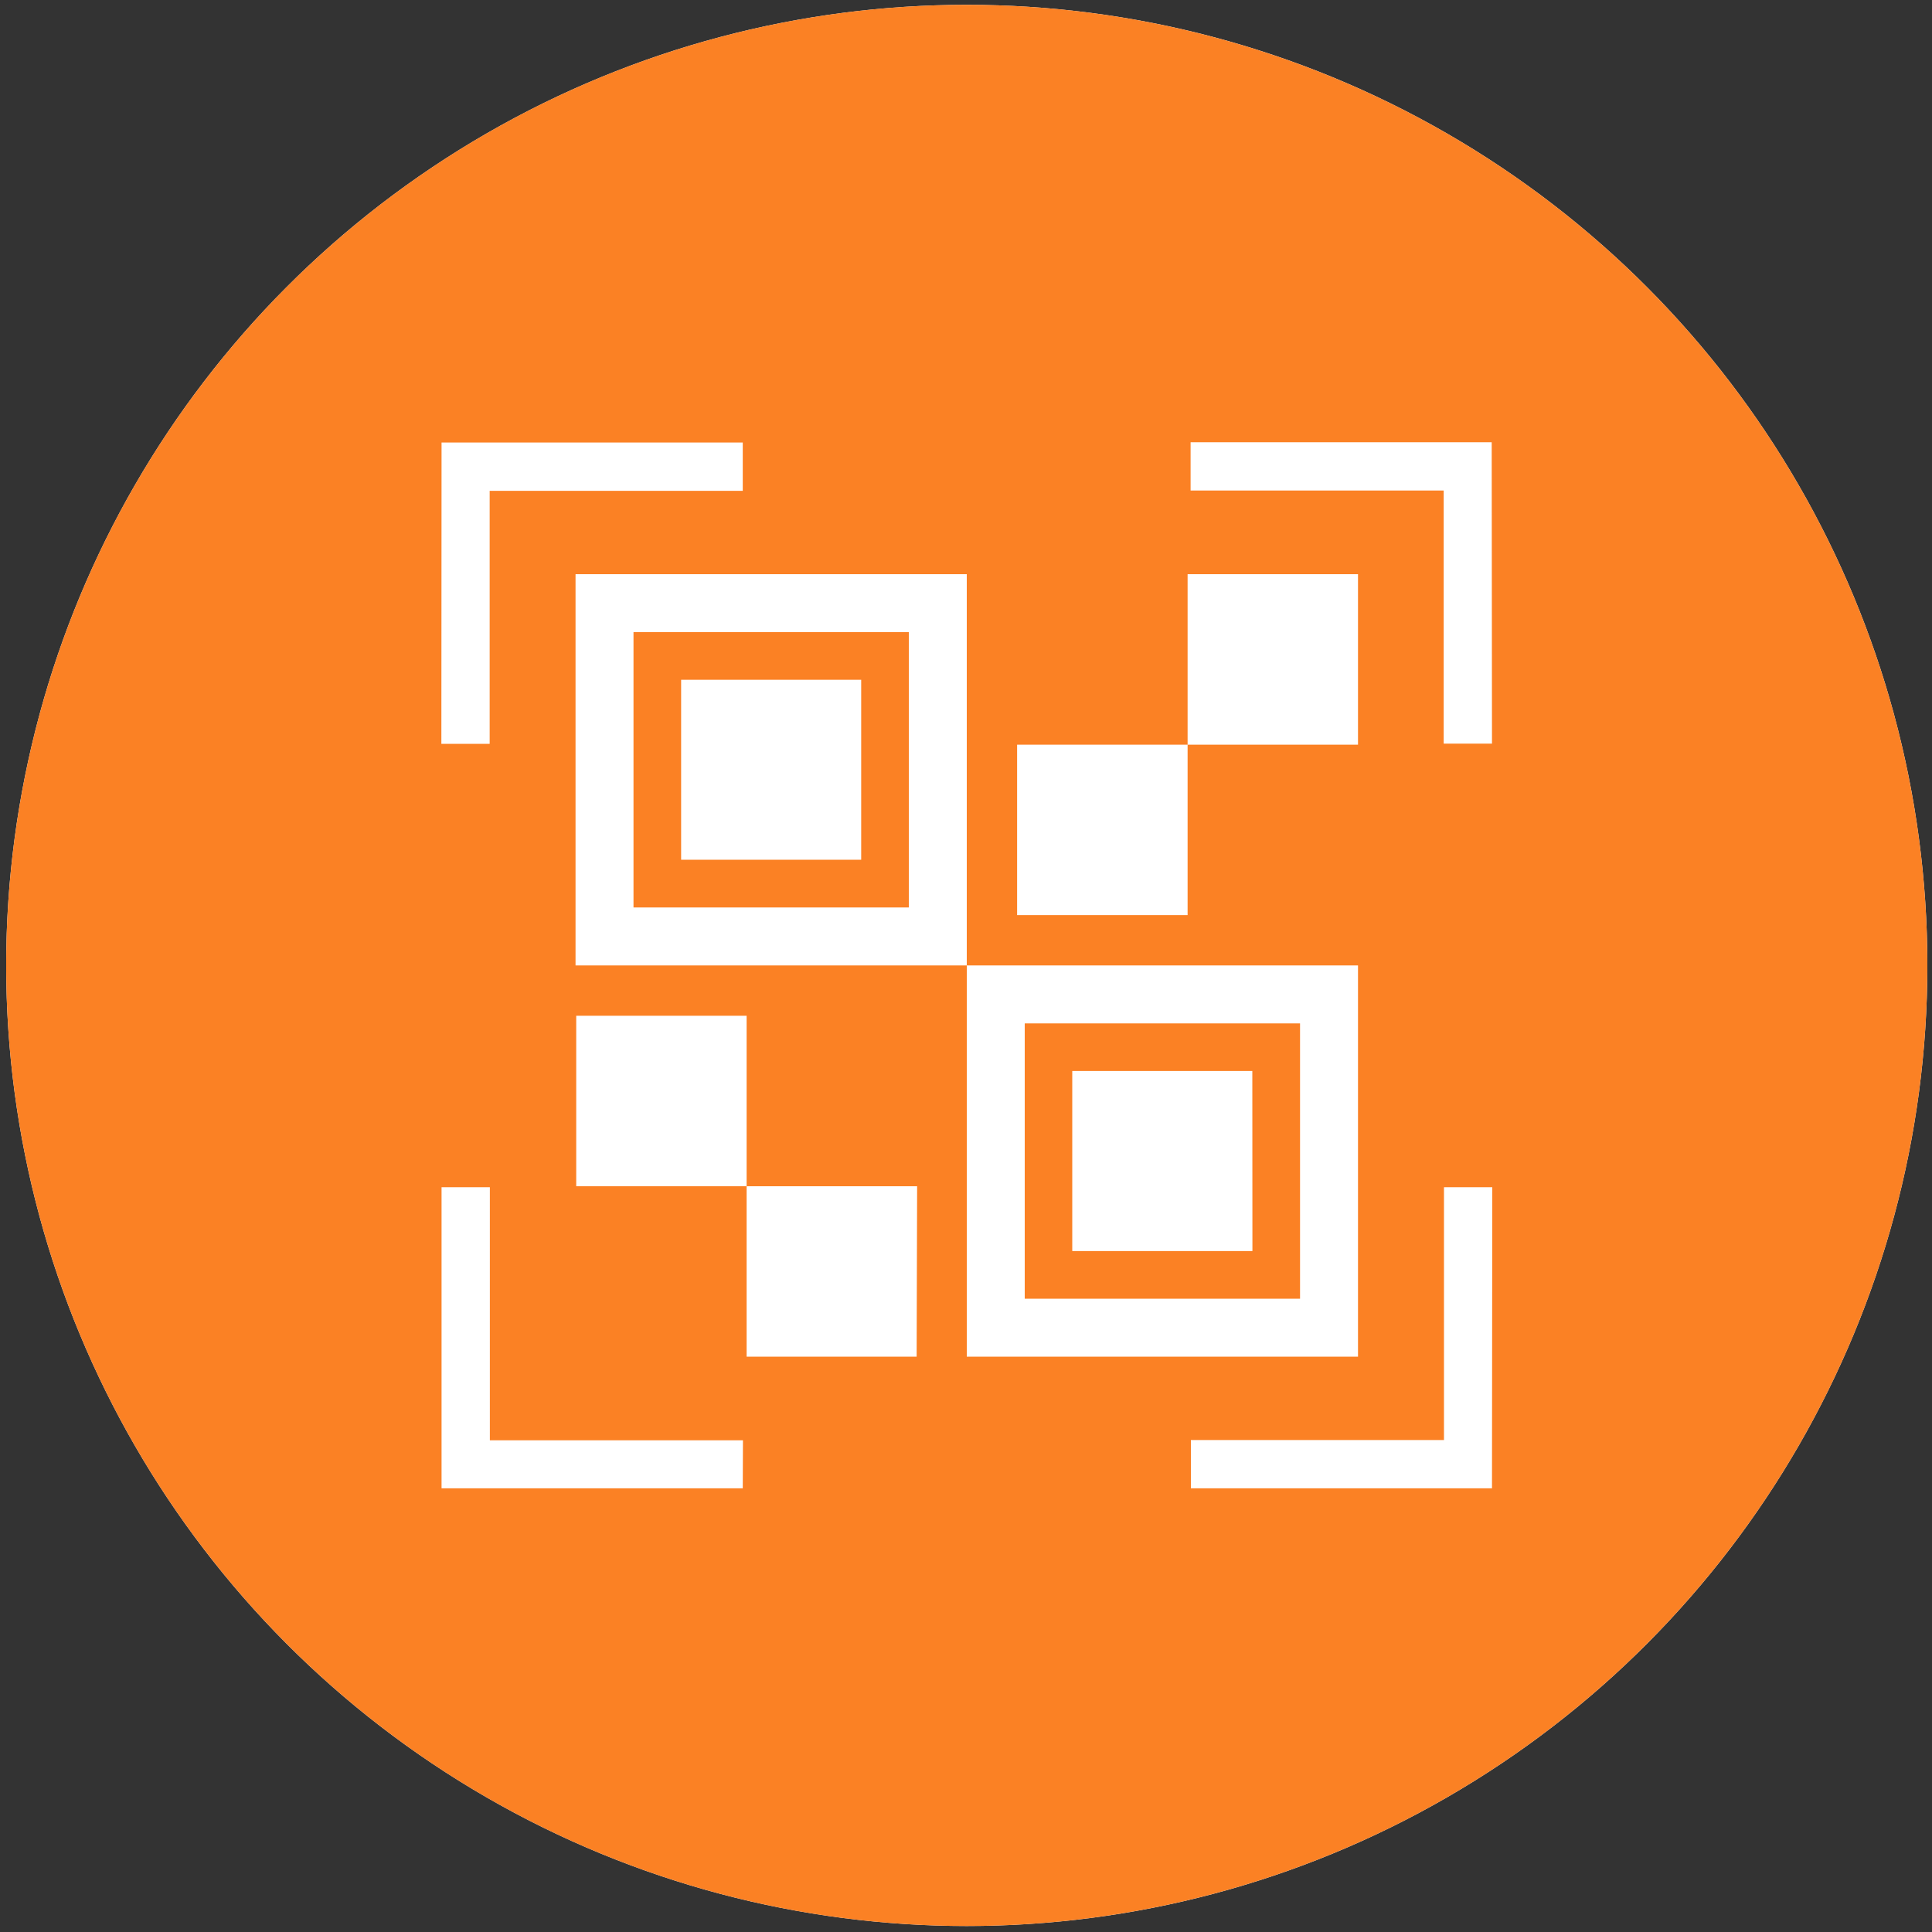
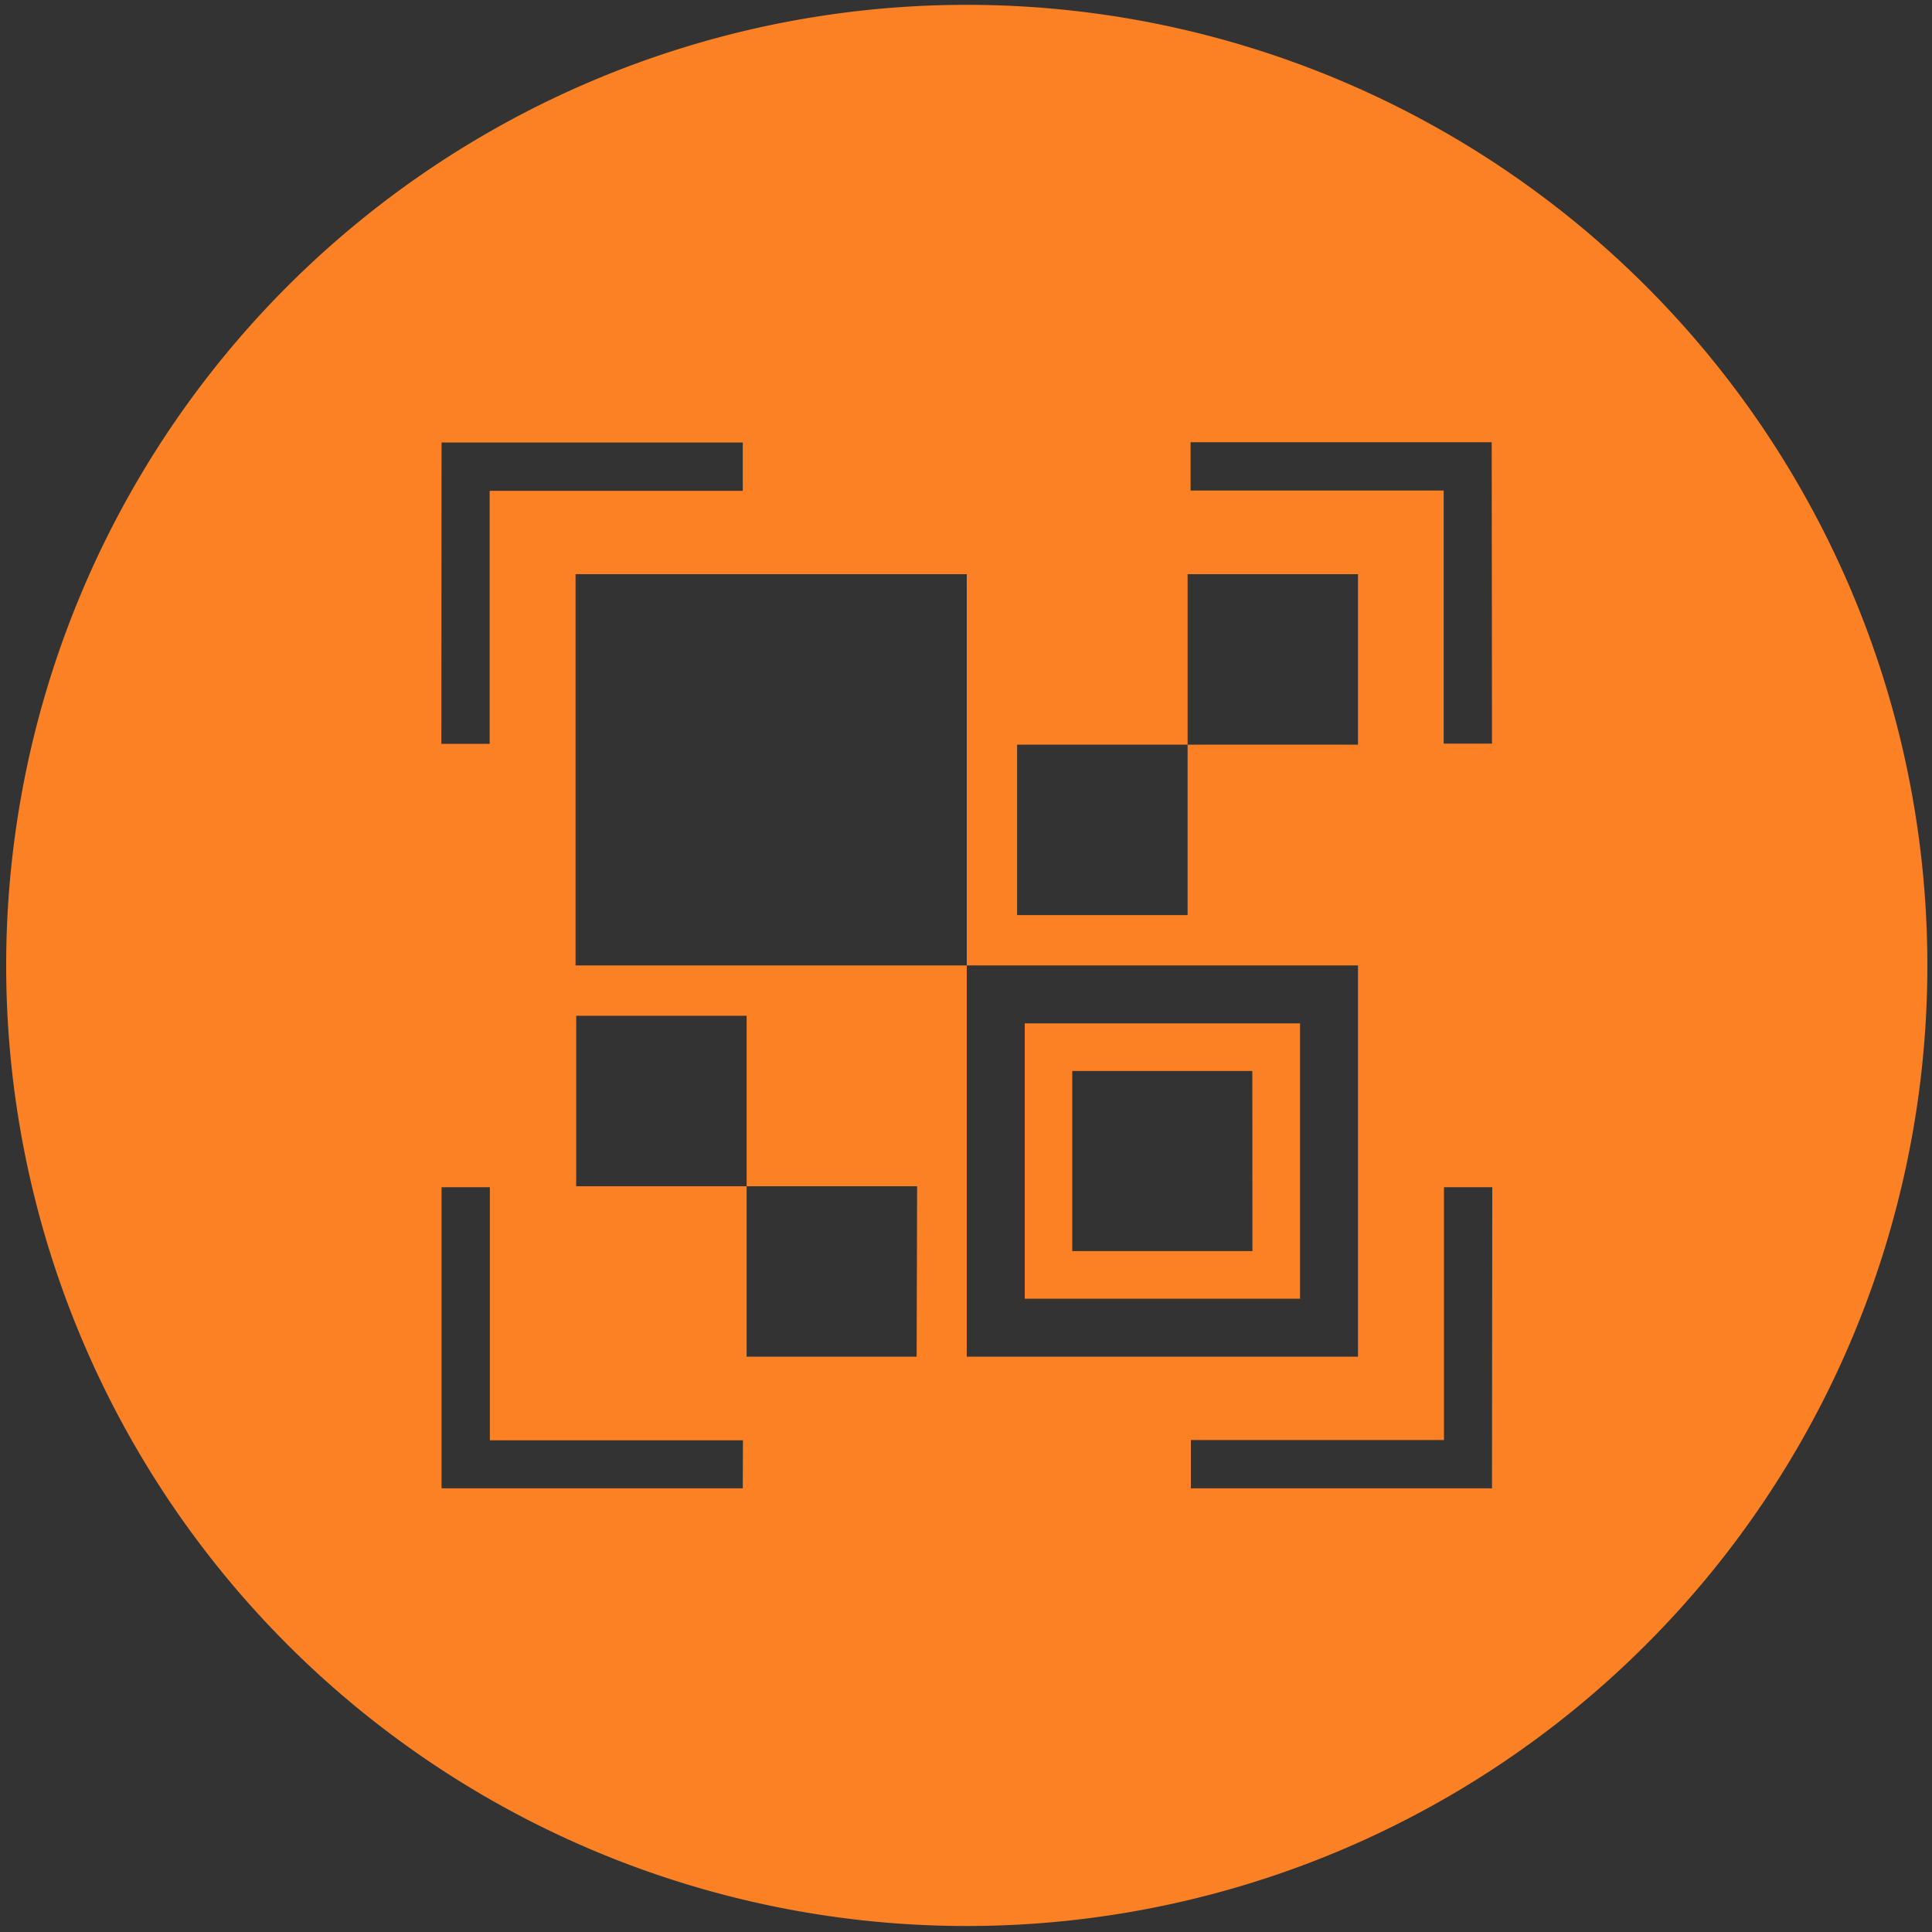
<svg xmlns="http://www.w3.org/2000/svg" id="Layer_1" data-name="Layer 1" viewBox="0 0 200 200">
  <rect x="0" y="0" width="200" height="200" fill="#333333" stroke="none" />
  <defs>
    <style>.cls-1{fill:#fff;}.cls-2{fill:#fb8124;}</style>
  </defs>
  <title>Badge Icons</title>
-   <circle class="cls-1" cx="100.08" cy="99.94" r="99.44" />
-   <path class="cls-2" d="M65.58,93.94h28.5V65.44H65.58Zm4.93-23.57H89.15V89H70.51Z" />
  <path class="cls-2" d="M134.58,105.94h-28.5v28.5h28.5Zm-4.93,23.57H111V110.87h18.64Z" />
  <path class="cls-2" d="M100.08.5a99.44,99.44,0,1,0,99.44,99.44A99.44,99.44,0,0,0,100.08.5Zm5.21,76.59h17.65V59.44h17.64V77.09H122.94V94.73H105.29ZM45.71,45.81H76.89v5H50.69V77h-5ZM76.89,154.07H45.71V122.9h5v26.2h26.2Zm18-13.63H77.29V122.8H59.65V105.15H77.29V122.8H94.94ZM59.58,99.94V59.44h40.5v40.5h40.5v40.5h-40.5V99.94Zm94.87,54.13H123.28v-5h26.2V122.9h5Zm0-77.09h-5V50.78h-26.2v-5h31.17Z" />
</svg>